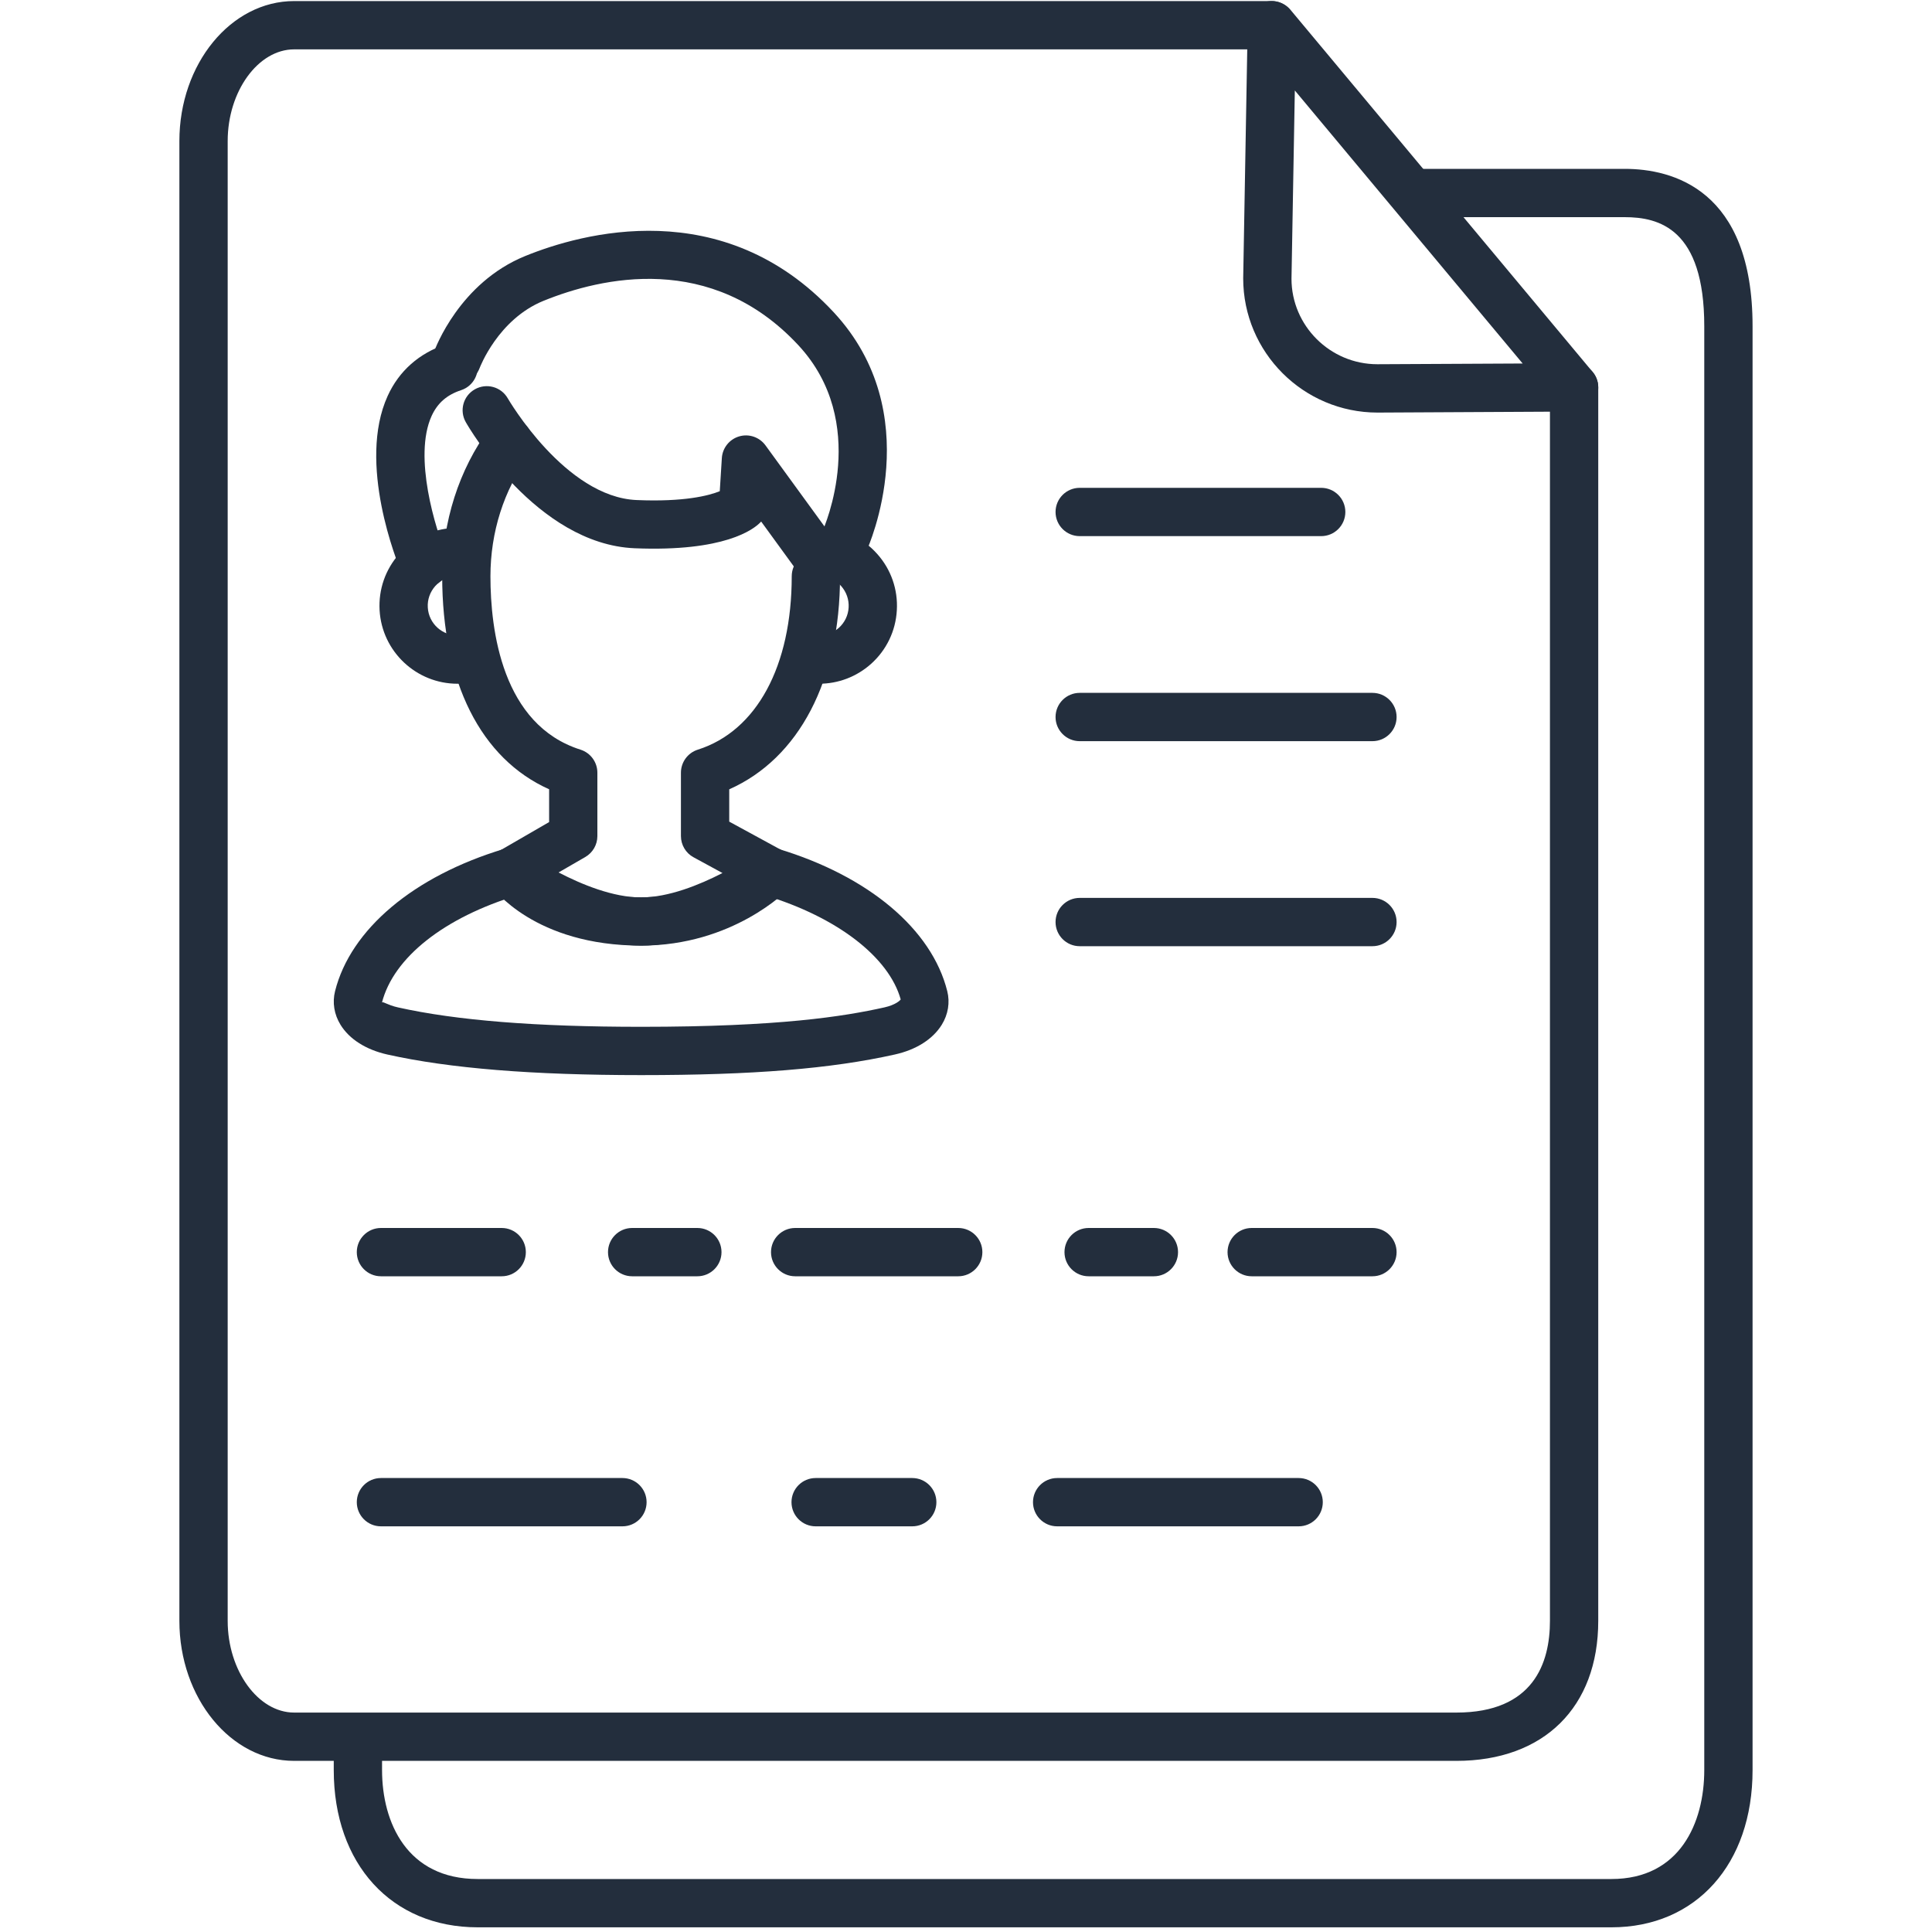
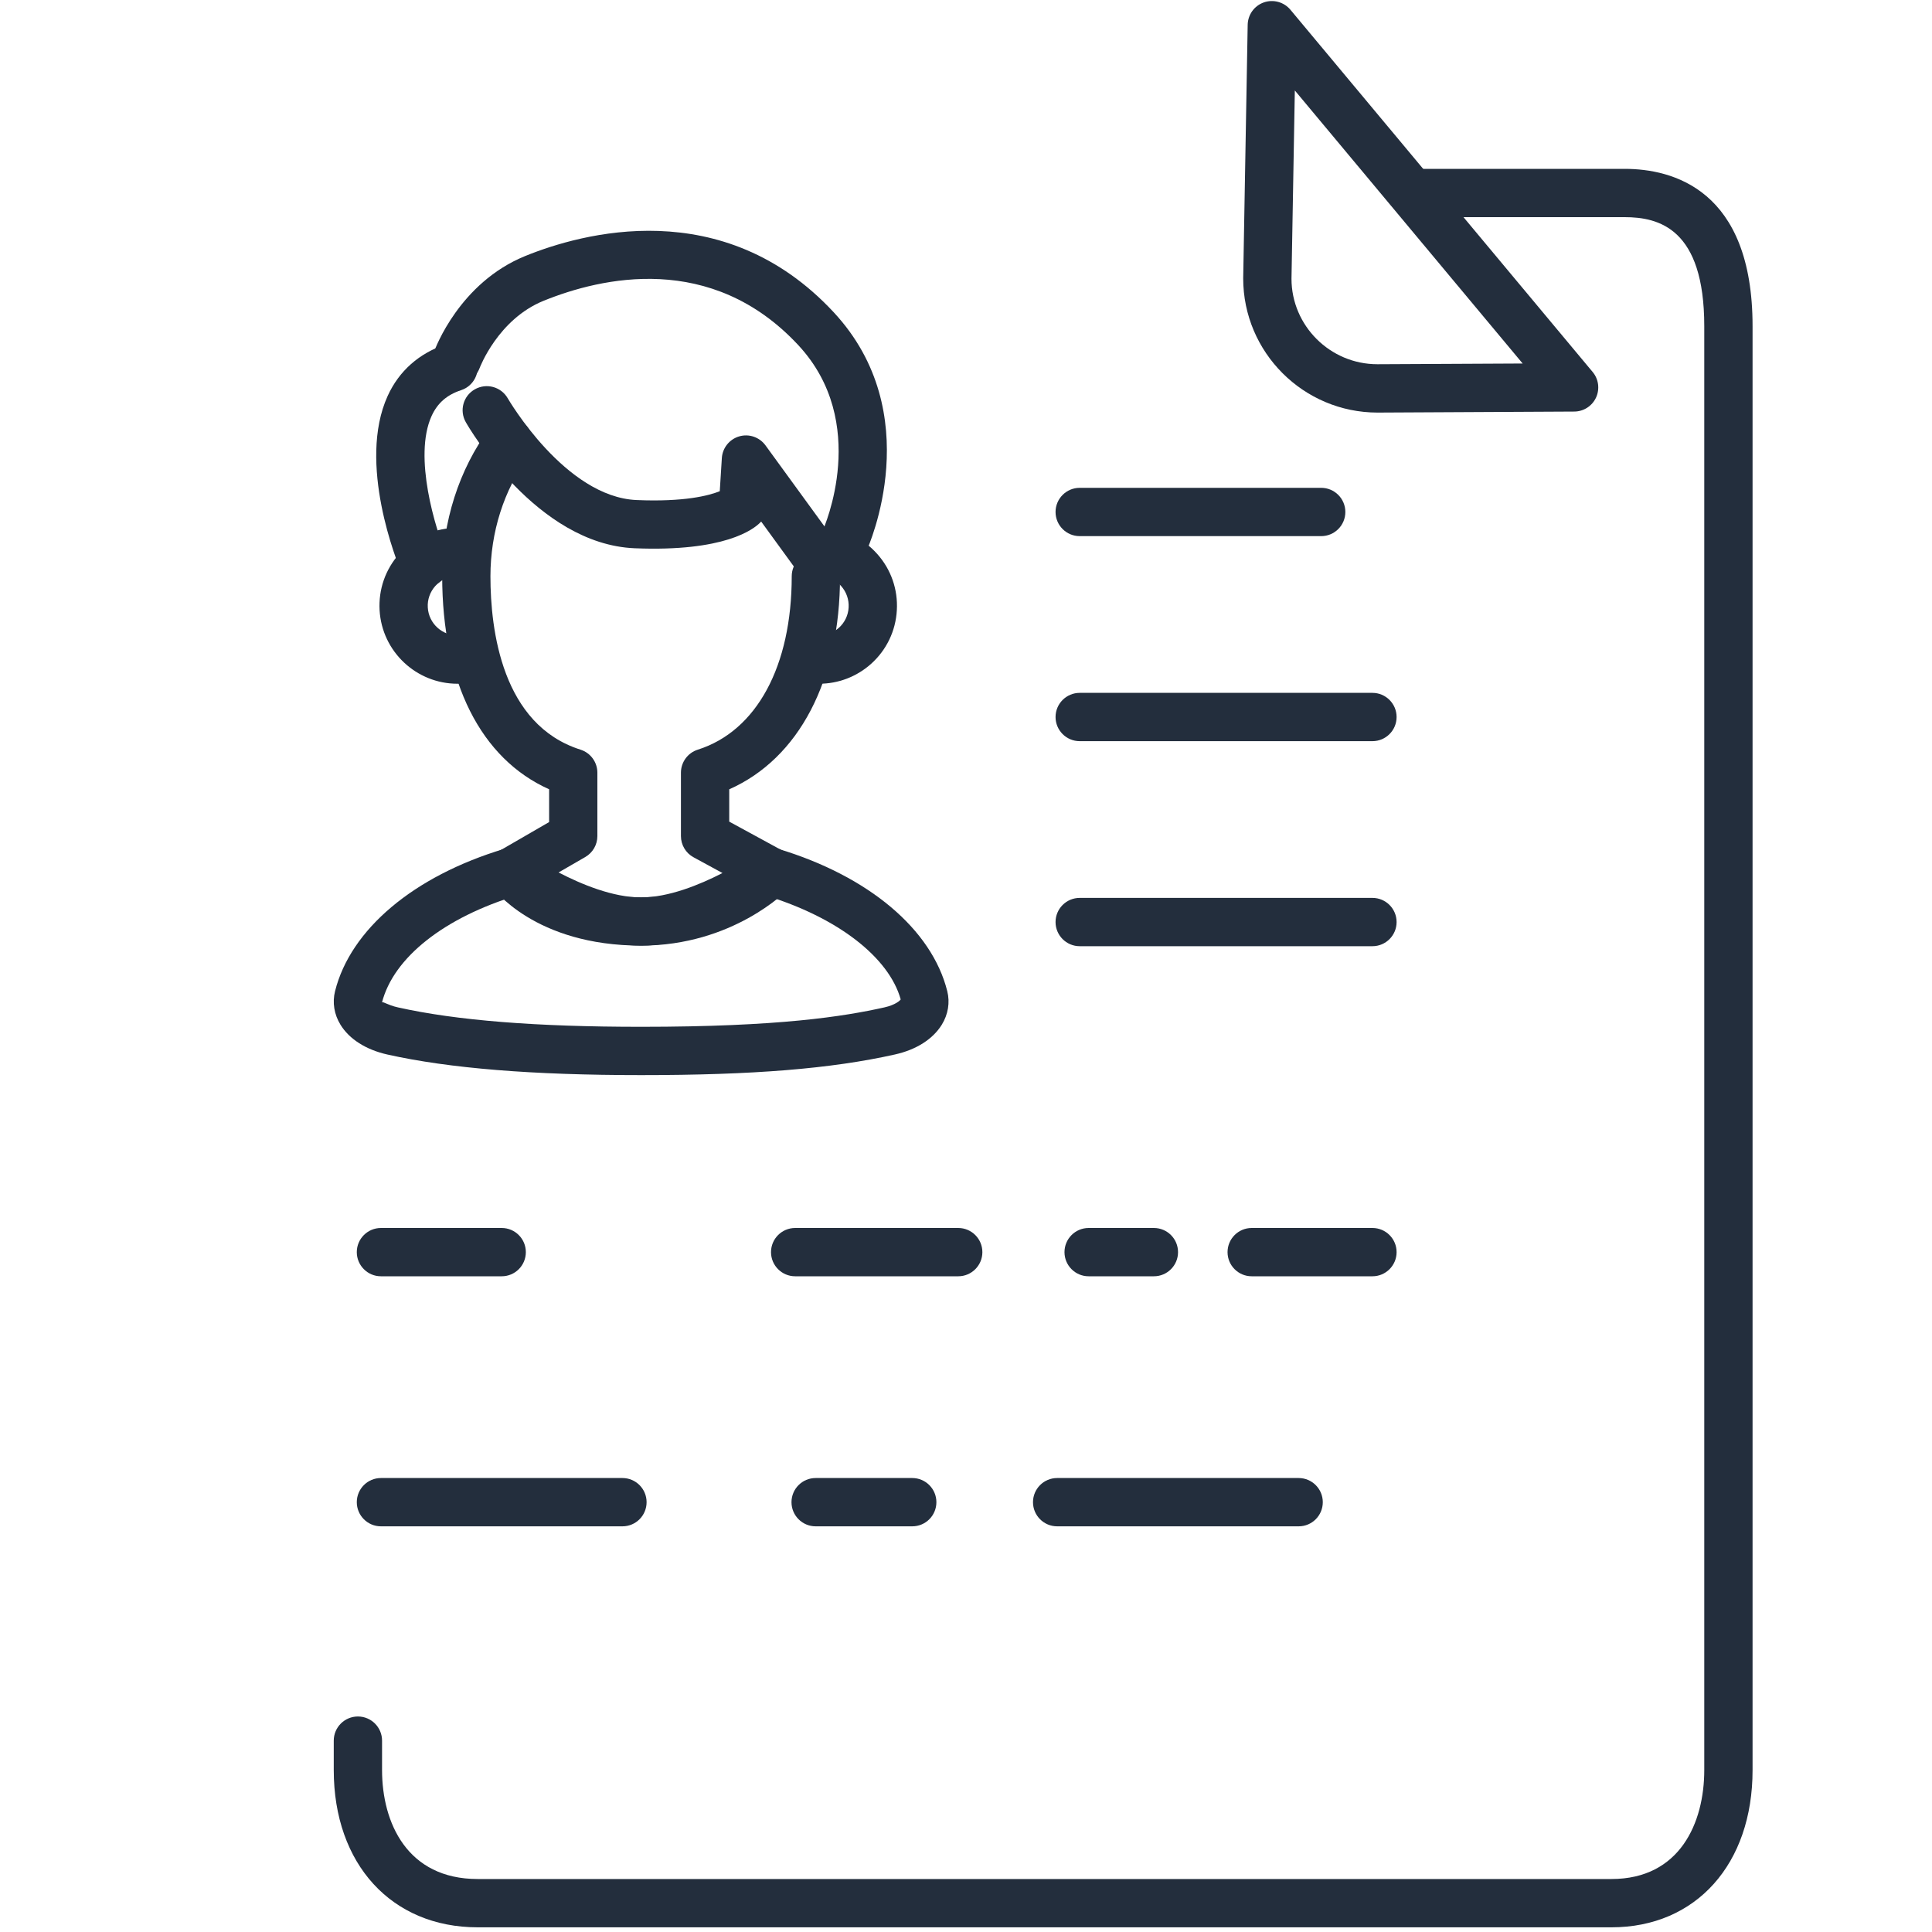
<svg xmlns="http://www.w3.org/2000/svg" version="1.1" x="0px" y="0px" width="40px" height="40px" viewBox="0 0 40 40" style="enable-background:new 0 0 40 40;" xml:space="preserve">
  <style type="text/css">
	.st0{fill:#808285;}
	.st1{fill:#232E3D;}
	.st2{fill:none;stroke:#232E3D;stroke-width:3;stroke-linecap:round;stroke-linejoin:round;}
	.st3{fill:none;stroke:#232E3D;stroke-width:3;stroke-linecap:round;stroke-linejoin:round;stroke-dasharray:11.197,11.197;}
	
		.st4{fill:none;stroke:#232E3D;stroke-width:3;stroke-linecap:round;stroke-linejoin:round;stroke-miterlimit:10;stroke-dasharray:12;}
	.st5{fill:none;stroke:#232E3D;stroke-width:3;stroke-miterlimit:10;stroke-dasharray:12;}
	.st6{fill:none;stroke:#231F20;stroke-width:6;stroke-linecap:round;stroke-linejoin:round;stroke-miterlimit:10;}
	.st7{fill:#A9D9FB;}
	.st8{fill:#231F20;}
	.st9{fill:none;stroke:#231F20;stroke-width:6;stroke-miterlimit:10;}
	.st10{fill:#F0A964;}
	.st11{fill:none;stroke:#231F20;stroke-width:3;stroke-linecap:round;stroke-linejoin:round;stroke-miterlimit:10;}
	.st12{fill:#F0A964;stroke:#231F20;stroke-width:3;stroke-linecap:round;stroke-linejoin:round;stroke-miterlimit:10;}
	.st13{fill:#FFFFFF;stroke:#231F20;stroke-width:3;stroke-linecap:round;stroke-linejoin:round;stroke-miterlimit:10;}
	.st14{fill:none;stroke:#231F20;stroke-width:3;stroke-linecap:round;stroke-miterlimit:10;}
	.st15{fill:none;stroke:#231F20;stroke-width:3;stroke-miterlimit:10;}
	.st16{fill:none;stroke:#31A1F3;stroke-width:10;stroke-linecap:round;stroke-linejoin:round;stroke-miterlimit:10;}
	.st17{fill-rule:evenodd;clip-rule:evenodd;fill:#232E3D;}
	.st18{fill:#31A1F3;stroke:#232E3D;stroke-width:3;stroke-miterlimit:10;}
	.st19{fill:none;stroke:#000000;stroke-width:6;stroke-linecap:round;stroke-linejoin:round;stroke-miterlimit:10;}
	.st20{fill:#FFFFFF;stroke:#000000;stroke-width:6;stroke-linecap:round;stroke-linejoin:round;stroke-miterlimit:10;}
	.st21{fill:none;stroke:#231F20;stroke-width:10;stroke-linecap:round;stroke-linejoin:round;stroke-miterlimit:10;}
	.st22{fill:none;stroke:#232E3D;stroke-width:7.684;stroke-miterlimit:10;}
	.st23{fill:none;stroke:#232E3D;stroke-linecap:round;stroke-linejoin:round;stroke-dasharray:2.949,1.966,0.983,2.949;}
	.st24{fill:none;stroke:#232E3D;stroke-width:7.684;stroke-linecap:round;stroke-linejoin:round;stroke-miterlimit:10;}
	.st25{fill:none;stroke:#232E3D;stroke-width:10;stroke-linecap:round;stroke-linejoin:round;stroke-miterlimit:10;}
	.st26{fill:none;stroke:#232E3D;stroke-width:14;stroke-linecap:round;stroke-linejoin:round;stroke-miterlimit:10;}
	.st27{fill:none;stroke:#232E3D;stroke-width:10.937;stroke-linecap:round;stroke-linejoin:round;stroke-miterlimit:10;}
	.st28{fill:none;stroke:#232E3D;stroke-width:12;stroke-linecap:round;stroke-linejoin:round;stroke-miterlimit:10;}
	.st29{fill:none;stroke:#232E3D;stroke-width:16;stroke-linecap:round;stroke-linejoin:round;stroke-miterlimit:10;}
	.st30{fill:none;stroke:#232E3D;stroke-width:49.602;stroke-linecap:round;stroke-linejoin:round;stroke-miterlimit:10;}
	.st31{clip-path:url(#SVGID_2_);}
	.st32{fill:none;stroke:#232E3D;stroke-width:6;stroke-linecap:round;stroke-linejoin:round;stroke-miterlimit:10;}
	.st33{fill:none;stroke:#232E3D;stroke-width:6;stroke-miterlimit:10;}
	.st34{fill:none;stroke:#231F20;stroke-width:8;stroke-linecap:round;stroke-linejoin:round;stroke-miterlimit:10;}
	.st35{fill:none;stroke:#232E3D;stroke-width:3;stroke-linecap:round;stroke-linejoin:round;stroke-miterlimit:10;}
	.st36{fill:none;stroke:#232E3D;stroke-width:4;stroke-linecap:round;stroke-linejoin:round;stroke-miterlimit:10;}
	.st37{fill:none;stroke:#232E3D;stroke-width:5;stroke-linecap:round;stroke-linejoin:round;stroke-miterlimit:10;}
	.st38{fill:none;stroke:#231F20;stroke-width:7;stroke-linecap:round;stroke-linejoin:round;stroke-miterlimit:10;}
	.st39{fill:none;stroke:#231F20;stroke-width:8.224;stroke-linecap:round;stroke-linejoin:round;stroke-miterlimit:10;}
	.st40{fill:none;stroke:#231F20;stroke-width:12;stroke-linecap:round;stroke-linejoin:round;stroke-miterlimit:10;}
	.st41{fill:none;stroke:#231F20;stroke-width:9.467;stroke-linecap:round;stroke-linejoin:round;stroke-miterlimit:10;}
	.st42{fill:none;stroke:#231F20;stroke-width:9.823;stroke-linecap:round;stroke-linejoin:round;stroke-miterlimit:10;}
	.st43{fill:none;stroke:#231F20;stroke-width:12;stroke-miterlimit:10;}
	.st44{fill:none;stroke:#231F20;stroke-width:2;stroke-miterlimit:10;}
	.st45{fill:none;stroke:#231F20;stroke-width:12.388;stroke-linecap:round;stroke-linejoin:round;stroke-miterlimit:10;}
	.st46{fill:none;stroke:#231F20;stroke-width:5;stroke-linecap:round;stroke-linejoin:round;stroke-miterlimit:10;}
	.st47{fill:none;stroke:#231F20;stroke-width:6;stroke-linejoin:round;stroke-miterlimit:10;}
	.st48{fill:none;stroke:#231F20;stroke-width:5.25;stroke-linecap:round;stroke-linejoin:round;stroke-miterlimit:10;}
	.st49{fill:none;stroke:#231F20;stroke-width:6.575;stroke-linecap:round;stroke-linejoin:round;stroke-miterlimit:10;}
	.st50{fill:none;stroke:#231F20;stroke-width:6.575;stroke-linecap:round;stroke-linejoin:round;stroke-miterlimit:10;}
	.st51{fill:none;stroke:#231F20;stroke-width:8;stroke-miterlimit:10;}
	.st52{fill:none;stroke:#231F20;stroke-width:8;stroke-linejoin:round;stroke-miterlimit:10;}
	.st53{fill:none;stroke:#231F20;stroke-width:8.358;stroke-linecap:round;stroke-linejoin:round;stroke-miterlimit:10;}
	.st54{fill:none;stroke:#231F20;stroke-width:9.339;stroke-linecap:round;stroke-linejoin:round;stroke-miterlimit:10;}
	.st55{fill:none;stroke:#231F20;stroke-width:7.652;stroke-linecap:round;stroke-linejoin:round;stroke-miterlimit:10;}
	.st56{fill:none;stroke:#231F20;stroke-width:7.652;stroke-miterlimit:10;}
	.st57{fill:none;stroke:#231F20;stroke-width:7.015;stroke-linecap:round;stroke-linejoin:round;stroke-miterlimit:10;}
	.st58{fill:none;stroke:#231F20;stroke-width:7.015;stroke-miterlimit:10;}
	.st59{fill:none;stroke:#232E3D;stroke-width:8.238;stroke-linecap:round;stroke-linejoin:round;stroke-miterlimit:10;}
	.st60{fill:none;stroke:#231F20;stroke-width:6.193;stroke-miterlimit:10;}
	.st61{fill:none;stroke:#231F20;stroke-width:2;stroke-linecap:round;stroke-linejoin:round;stroke-miterlimit:10;}
	.st62{fill:none;stroke:#231F20;stroke-width:2;stroke-linejoin:round;stroke-miterlimit:10;}
	.st63{fill:none;stroke:#232E3D;stroke-width:8;stroke-linecap:round;stroke-linejoin:round;stroke-miterlimit:10;}
	.st64{fill:none;stroke:#232E3D;stroke-width:14;stroke-miterlimit:10;}
	.st65{fill:none;stroke:#232E3D;stroke-width:8;stroke-miterlimit:10;}
	.st66{fill:#8B5E3C;}
	.st67{fill:#F9DDC1;}
	.st68{fill:none;stroke:#232E3D;stroke-width:3.112;stroke-linecap:round;stroke-linejoin:round;stroke-miterlimit:10;}
	.st69{fill:none;stroke:#232E3D;stroke-linecap:round;stroke-linejoin:round;stroke-miterlimit:10;}
	.st70{fill:none;stroke:#231F20;stroke-width:1.387;stroke-linecap:round;stroke-linejoin:round;stroke-miterlimit:10;}
	.st71{fill:#FFFFFF;}
	.st72{fill:none;stroke:#232E3D;stroke-miterlimit:10;}
	.st73{fill:none;stroke:#232E3D;stroke-width:2;stroke-linecap:round;stroke-linejoin:round;stroke-miterlimit:10;}
	.st74{fill:none;stroke:#232E3D;stroke-linecap:round;stroke-linejoin:round;}
	.st75{fill:none;stroke:#232E3D;stroke-linecap:round;stroke-linejoin:round;stroke-dasharray:1.35,2.025;}
	.st76{fill:none;stroke:#232E3D;stroke-linecap:round;stroke-linejoin:round;stroke-dasharray:3.376,2.7,1.35,2.025;}
	.st77{fill:none;stroke:#232E3D;stroke-linecap:round;stroke-linejoin:round;stroke-miterlimit:10;stroke-dasharray:5,4,2,3;}
	.st78{fill:none;stroke:#31A1F3;stroke-linecap:round;stroke-linejoin:round;stroke-miterlimit:10;}
	.st79{fill:#31A1F3;}
	.st80{fill:none;stroke:#31A1F3;stroke-miterlimit:10;}
	.st81{fill:#E9F5FE;}
	.st82{fill:none;stroke:#31A1F3;stroke-linecap:round;stroke-linejoin:round;stroke-miterlimit:10;stroke-dasharray:3;}
	.st83{fill:none;stroke:#31A1F3;stroke-linecap:round;stroke-linejoin:round;}
	.st84{fill:none;stroke:#31A1F3;stroke-linecap:round;stroke-linejoin:round;stroke-dasharray:2.808,2.808;}
	.st85{fill:none;stroke:#31A1F3;stroke-width:2;stroke-linecap:round;stroke-linejoin:round;stroke-miterlimit:10;}
	.st86{fill:#31A1F3;stroke:#31A1F3;stroke-linecap:round;stroke-linejoin:round;stroke-miterlimit:10;}
	.st87{fill:none;stroke:#232E3D;stroke-width:1.5;stroke-linecap:round;stroke-linejoin:round;stroke-miterlimit:10;}
	.st88{fill:#FFFFFF;stroke:#231F20;stroke-miterlimit:10;}
	.st89{fill:#E9F5FE;stroke:#000000;stroke-miterlimit:10;}
	.st90{fill:#FFFFFF;stroke:#000000;stroke-miterlimit:10;}
	.st91{clip-path:url(#SVGID_4_);}
	.st92{fill:#A9D9FB;stroke:#FFFFFF;stroke-miterlimit:10;}
	.st93{fill:none;stroke:#FFFFFF;stroke-miterlimit:10;}
	.st94{fill:#FFFFFF;stroke:#A9D9FB;stroke-miterlimit:10;}
	.st95{fill:none;stroke:#A9D9FB;stroke-miterlimit:10;}
	.st96{fill:#232E3D;stroke:#000000;stroke-miterlimit:10;}
	.st97{fill:#F0A964;stroke:#000000;stroke-miterlimit:10;}
	.st98{fill:none;stroke:#000000;stroke-miterlimit:10;}
	.st99{fill:none;stroke:#000000;stroke-width:3;stroke-miterlimit:10;}
	.st100{fill:none;stroke:#231F20;stroke-miterlimit:10;}
</style>
  <g id="Layer_1">
    <g>
      <path class="st1" d="M33.364,39.903H9.889c-1.782,0-2.979-1.309-2.979-3.256v-0.609c0-0.276,0.224-0.5,0.5-0.5    s0.5,0.224,0.5,0.5v0.609c0,1.091,0.52,2.256,1.979,2.256h23.475c1.417,0,1.921-1.165,1.921-2.256V6.753    c0-2.023-0.941-2.257-1.649-2.257h-4.223c-0.276,0-0.5-0.224-0.5-0.5s0.224-0.5,0.5-0.5h4.223    c0.989,0,2.649,0.423,2.649,3.257V36.647C36.286,38.595,35.112,39.903,33.364,39.903z" />
      <g>
-         <path class="st1" d="M30.152,36.457H6.09c-1.31,0-2.376-1.3-2.376-2.898V2.92c0-1.598,1.066-2.898,2.376-2.898     h20.233c0.276,0,0.5,0.224,0.5,0.5s-0.224,0.5-0.5,0.5H6.09c-0.746,0-1.376,0.869-1.376,1.898v30.639     c0,1.029,0.63,1.898,1.376,1.898h24.062c1.602,0,1.938-1.032,1.938-1.898V8.021c0-0.276,0.224-0.5,0.5-0.5     s0.5,0.224,0.5,0.5v25.537C33.09,35.346,31.964,36.457,30.152,36.457z" />
        <g>
          <path class="st1" d="M13.274,22.259c-2.248,0-3.966-0.139-5.253-0.426c-0.442-0.099-0.787-0.317-0.971-0.616      c-0.132-0.214-0.172-0.461-0.113-0.696c0.321-1.281,1.629-2.382,3.498-2.945      c0.267-0.083,0.543,0.07,0.623,0.334c0.08,0.265-0.07,0.543-0.334,0.623c-1.526,0.46-2.578,1.292-2.816,2.225      c0.015-0.034,0.11,0.05,0.331,0.099c1.214,0.271,2.862,0.402,5.036,0.402c2.864,0,4.196-0.215,5.036-0.402      c0.231-0.052,0.325-0.144,0.337-0.165c-0.24-0.864-1.294-1.698-2.823-2.16      c-0.264-0.08-0.414-0.358-0.334-0.623c0.08-0.265,0.359-0.414,0.623-0.334c1.87,0.564,3.178,1.665,3.498,2.946      c0.059,0.235,0.018,0.482-0.114,0.696c-0.185,0.298-0.529,0.517-0.97,0.615      C17.206,22.128,15.585,22.259,13.274,22.259z" />
          <path class="st1" d="M13.274,19.578c-1.397,0-2.92-1.071-2.984-1.116c-0.139-0.099-0.218-0.261-0.21-0.431      s0.102-0.324,0.249-0.409l1.04-0.602v-0.679c-1.413-0.632-2.214-2.215-2.214-4.412      c0-1.123,0.348-2.211,0.98-3.064c0.165-0.222,0.477-0.269,0.699-0.104c0.222,0.165,0.269,0.477,0.104,0.699      c-0.505,0.683-0.784,1.56-0.784,2.47c0,1.121,0.242,3.077,1.865,3.591c0.208,0.066,0.349,0.259,0.349,0.477      v1.312c0,0.179-0.095,0.343-0.249,0.433l-0.554,0.32c0.478,0.249,1.128,0.517,1.708,0.517      c0.57,0,1.209-0.26,1.685-0.505l-0.599-0.326c-0.161-0.087-0.261-0.256-0.261-0.439v-1.312      c0-0.218,0.141-0.411,0.349-0.477c1.218-0.386,1.945-1.728,1.945-3.591c0-0.276,0.224-0.5,0.5-0.5      s0.5,0.224,0.5,0.5c0,2.153-0.85,3.771-2.294,4.412v0.669l1.109,0.604c0.152,0.082,0.25,0.237,0.26,0.409      c0.01,0.172-0.069,0.337-0.209,0.438C16.195,18.507,14.671,19.578,13.274,19.578z" />
          <path class="st1" d="M9.47,14.156c-0.849,0-1.562-0.665-1.611-1.522c-0.024-0.431,0.12-0.845,0.407-1.167      c0.287-0.321,0.683-0.512,1.113-0.536c0.29-0.016,0.512,0.195,0.527,0.471      c0.016,0.276-0.195,0.512-0.471,0.527c-0.164,0.009-0.314,0.082-0.423,0.204      c-0.109,0.123-0.165,0.28-0.155,0.444c0.019,0.337,0.307,0.594,0.648,0.579      c0.279-0.018,0.512,0.195,0.527,0.471c0.016,0.276-0.195,0.512-0.471,0.527      C9.531,14.155,9.5,14.156,9.47,14.156z" />
          <path class="st1" d="M16.959,14.156c-0.031,0-0.062-0.001-0.093-0.003c-0.275-0.015-0.486-0.252-0.471-0.527      c0.015-0.276,0.251-0.487,0.527-0.471c0.158,0.006,0.321-0.046,0.444-0.155      c0.122-0.109,0.195-0.26,0.204-0.423c0.009-0.164-0.046-0.321-0.155-0.444      c-0.109-0.122-0.26-0.195-0.423-0.204c-0.275-0.015-0.486-0.252-0.471-0.527      c0.015-0.276,0.247-0.486,0.527-0.471c0.43,0.024,0.826,0.215,1.113,0.537      c0.287,0.321,0.432,0.736,0.407,1.167c-0.024,0.43-0.215,0.825-0.536,1.112      C17.733,14.012,17.355,14.156,16.959,14.156z" />
          <path class="st1" d="M16.837,11.929c-0.155,0-0.307-0.071-0.405-0.206l-0.673-0.925      c-0.005,0.006-0.011,0.011-0.016,0.017c-0.141,0.145-0.741,0.613-2.604,0.536      c-2.032-0.085-3.437-2.507-3.495-2.61C9.507,8.502,9.59,8.197,9.83,8.061c0.24-0.137,0.545-0.054,0.682,0.185      c0.012,0.02,1.19,2.045,2.669,2.107c0.983,0.042,1.496-0.092,1.721-0.183l0.043-0.686      c0.013-0.21,0.157-0.39,0.359-0.449c0.203-0.06,0.42,0.016,0.544,0.185l1.393,1.914      c0.163,0.224,0.113,0.536-0.11,0.699C17.042,11.898,16.939,11.929,16.837,11.929z" />
          <path class="st1" d="M17.483,11.705c-0.069,0-0.14-0.014-0.207-0.045c-0.251-0.114-0.362-0.41-0.248-0.661      c0.041-0.091,0.989-2.252-0.5-3.853c-1.799-1.934-4.079-1.404-5.277-0.917c-0.94,0.383-1.316,1.379-1.32,1.389      C9.835,7.875,9.549,8.009,9.29,7.914C9.031,7.82,8.897,7.536,8.989,7.276      c0.021-0.058,0.523-1.421,1.884-1.975c1.157-0.471,4.095-1.301,6.387,1.163c1.949,2.096,0.73,4.833,0.677,4.949      C17.853,11.597,17.672,11.705,17.483,11.705z" />
          <path class="st1" d="M8.776,12.171c-0.195,0-0.38-0.115-0.461-0.306c-0.096-0.229-0.922-2.277-0.289-3.667      c0.235-0.518,0.653-0.887,1.208-1.07C9.496,7.041,9.779,7.184,9.866,7.447C9.952,7.709,9.809,7.992,9.547,8.078      C9.252,8.175,9.058,8.345,8.936,8.612c-0.385,0.846,0.086,2.355,0.301,2.865      c0.107,0.254-0.013,0.548-0.267,0.655C8.906,12.158,8.841,12.171,8.776,12.171z" />
          <path class="st1" d="M13.274,19.578c-2.205,0-3.067-1.185-3.103-1.235c-0.16-0.226-0.106-0.538,0.12-0.697      c0.224-0.158,0.532-0.107,0.693,0.115c0.033,0.043,0.646,0.817,2.29,0.817c1.456,0,2.302-0.838,2.337-0.874      c0.192-0.196,0.508-0.199,0.706-0.007c0.196,0.192,0.202,0.506,0.011,0.704      C16.282,18.449,15.17,19.578,13.274,19.578z" />
        </g>
        <g>
          <path class="st1" d="M10.387,26.424h-2.5c-0.276,0-0.5-0.224-0.5-0.5s0.224-0.5,0.5-0.5h2.5c0.276,0,0.5,0.224,0.5,0.5      S10.664,26.424,10.387,26.424z" />
-           <path class="st1" d="M14.438,26.424H13.088c-0.276,0-0.5-0.224-0.5-0.5s0.224-0.5,0.5-0.5h1.35      c0.276,0,0.5,0.224,0.5,0.5S14.714,26.424,14.438,26.424z" />
          <path class="st1" d="M23.89,26.424h-1.351c-0.276,0-0.5-0.224-0.5-0.5s0.224-0.5,0.5-0.5h1.351      c0.276,0,0.5,0.224,0.5,0.5S24.166,26.424,23.89,26.424z M19.839,26.424h-3.376c-0.276,0-0.5-0.224-0.5-0.5      s0.224-0.5,0.5-0.5h3.376c0.276,0,0.5,0.224,0.5,0.5S20.115,26.424,19.839,26.424z" />
          <path class="st1" d="M28.415,26.424h-2.5c-0.276,0-0.5-0.224-0.5-0.5s0.224-0.5,0.5-0.5h2.5c0.276,0,0.5,0.224,0.5,0.5      S28.691,26.424,28.415,26.424z" />
        </g>
        <path class="st1" d="M26.887,31.601h-5c-0.276,0-0.5-0.224-0.5-0.5s0.224-0.5,0.5-0.5h5c0.276,0,0.5,0.224,0.5,0.5     S27.164,31.601,26.887,31.601z M18.887,31.601h-2c-0.276,0-0.5-0.224-0.5-0.5s0.224-0.5,0.5-0.5h2     c0.276,0,0.5,0.224,0.5,0.5S19.164,31.601,18.887,31.601z M12.887,31.601h-5c-0.276,0-0.5-0.224-0.5-0.5     s0.224-0.5,0.5-0.5h5c0.276,0,0.5,0.224,0.5,0.5S13.164,31.601,12.887,31.601z" />
        <path class="st1" d="M28.521,8.542c-1.535,0-2.782-1.247-2.782-2.779l0.093-5.25     c0.004-0.209,0.137-0.394,0.334-0.463c0.195-0.069,0.416-0.009,0.55,0.151l6.258,7.5     c0.124,0.148,0.151,0.355,0.07,0.531c-0.082,0.175-0.257,0.288-0.451,0.289L28.521,8.542z M26.808,1.873     l-0.069,3.898c0,0.972,0.798,1.77,1.779,1.77l3.007-0.015L26.808,1.873z" />
        <g>
          <path class="st1" d="M27.354,11.1h-5c-0.276,0-0.5-0.224-0.5-0.5s0.224-0.5,0.5-0.5h5c0.276,0,0.5,0.224,0.5,0.5      S27.63,11.1,27.354,11.1z" />
          <path class="st1" d="M28.415,15.345h-6.061c-0.276,0-0.5-0.224-0.5-0.5s0.224-0.5,0.5-0.5h6.061      c0.276,0,0.5,0.224,0.5,0.5S28.691,15.345,28.415,15.345z" />
          <path class="st1" d="M28.415,19.59h-6.061c-0.276,0-0.5-0.224-0.5-0.5s0.224-0.5,0.5-0.5h6.061      c0.276,0,0.5,0.224,0.5,0.5S28.691,19.59,28.415,19.59z" />
        </g>
      </g>
    </g>
  </g>
  <g id="Layer_2">
</g>
</svg>